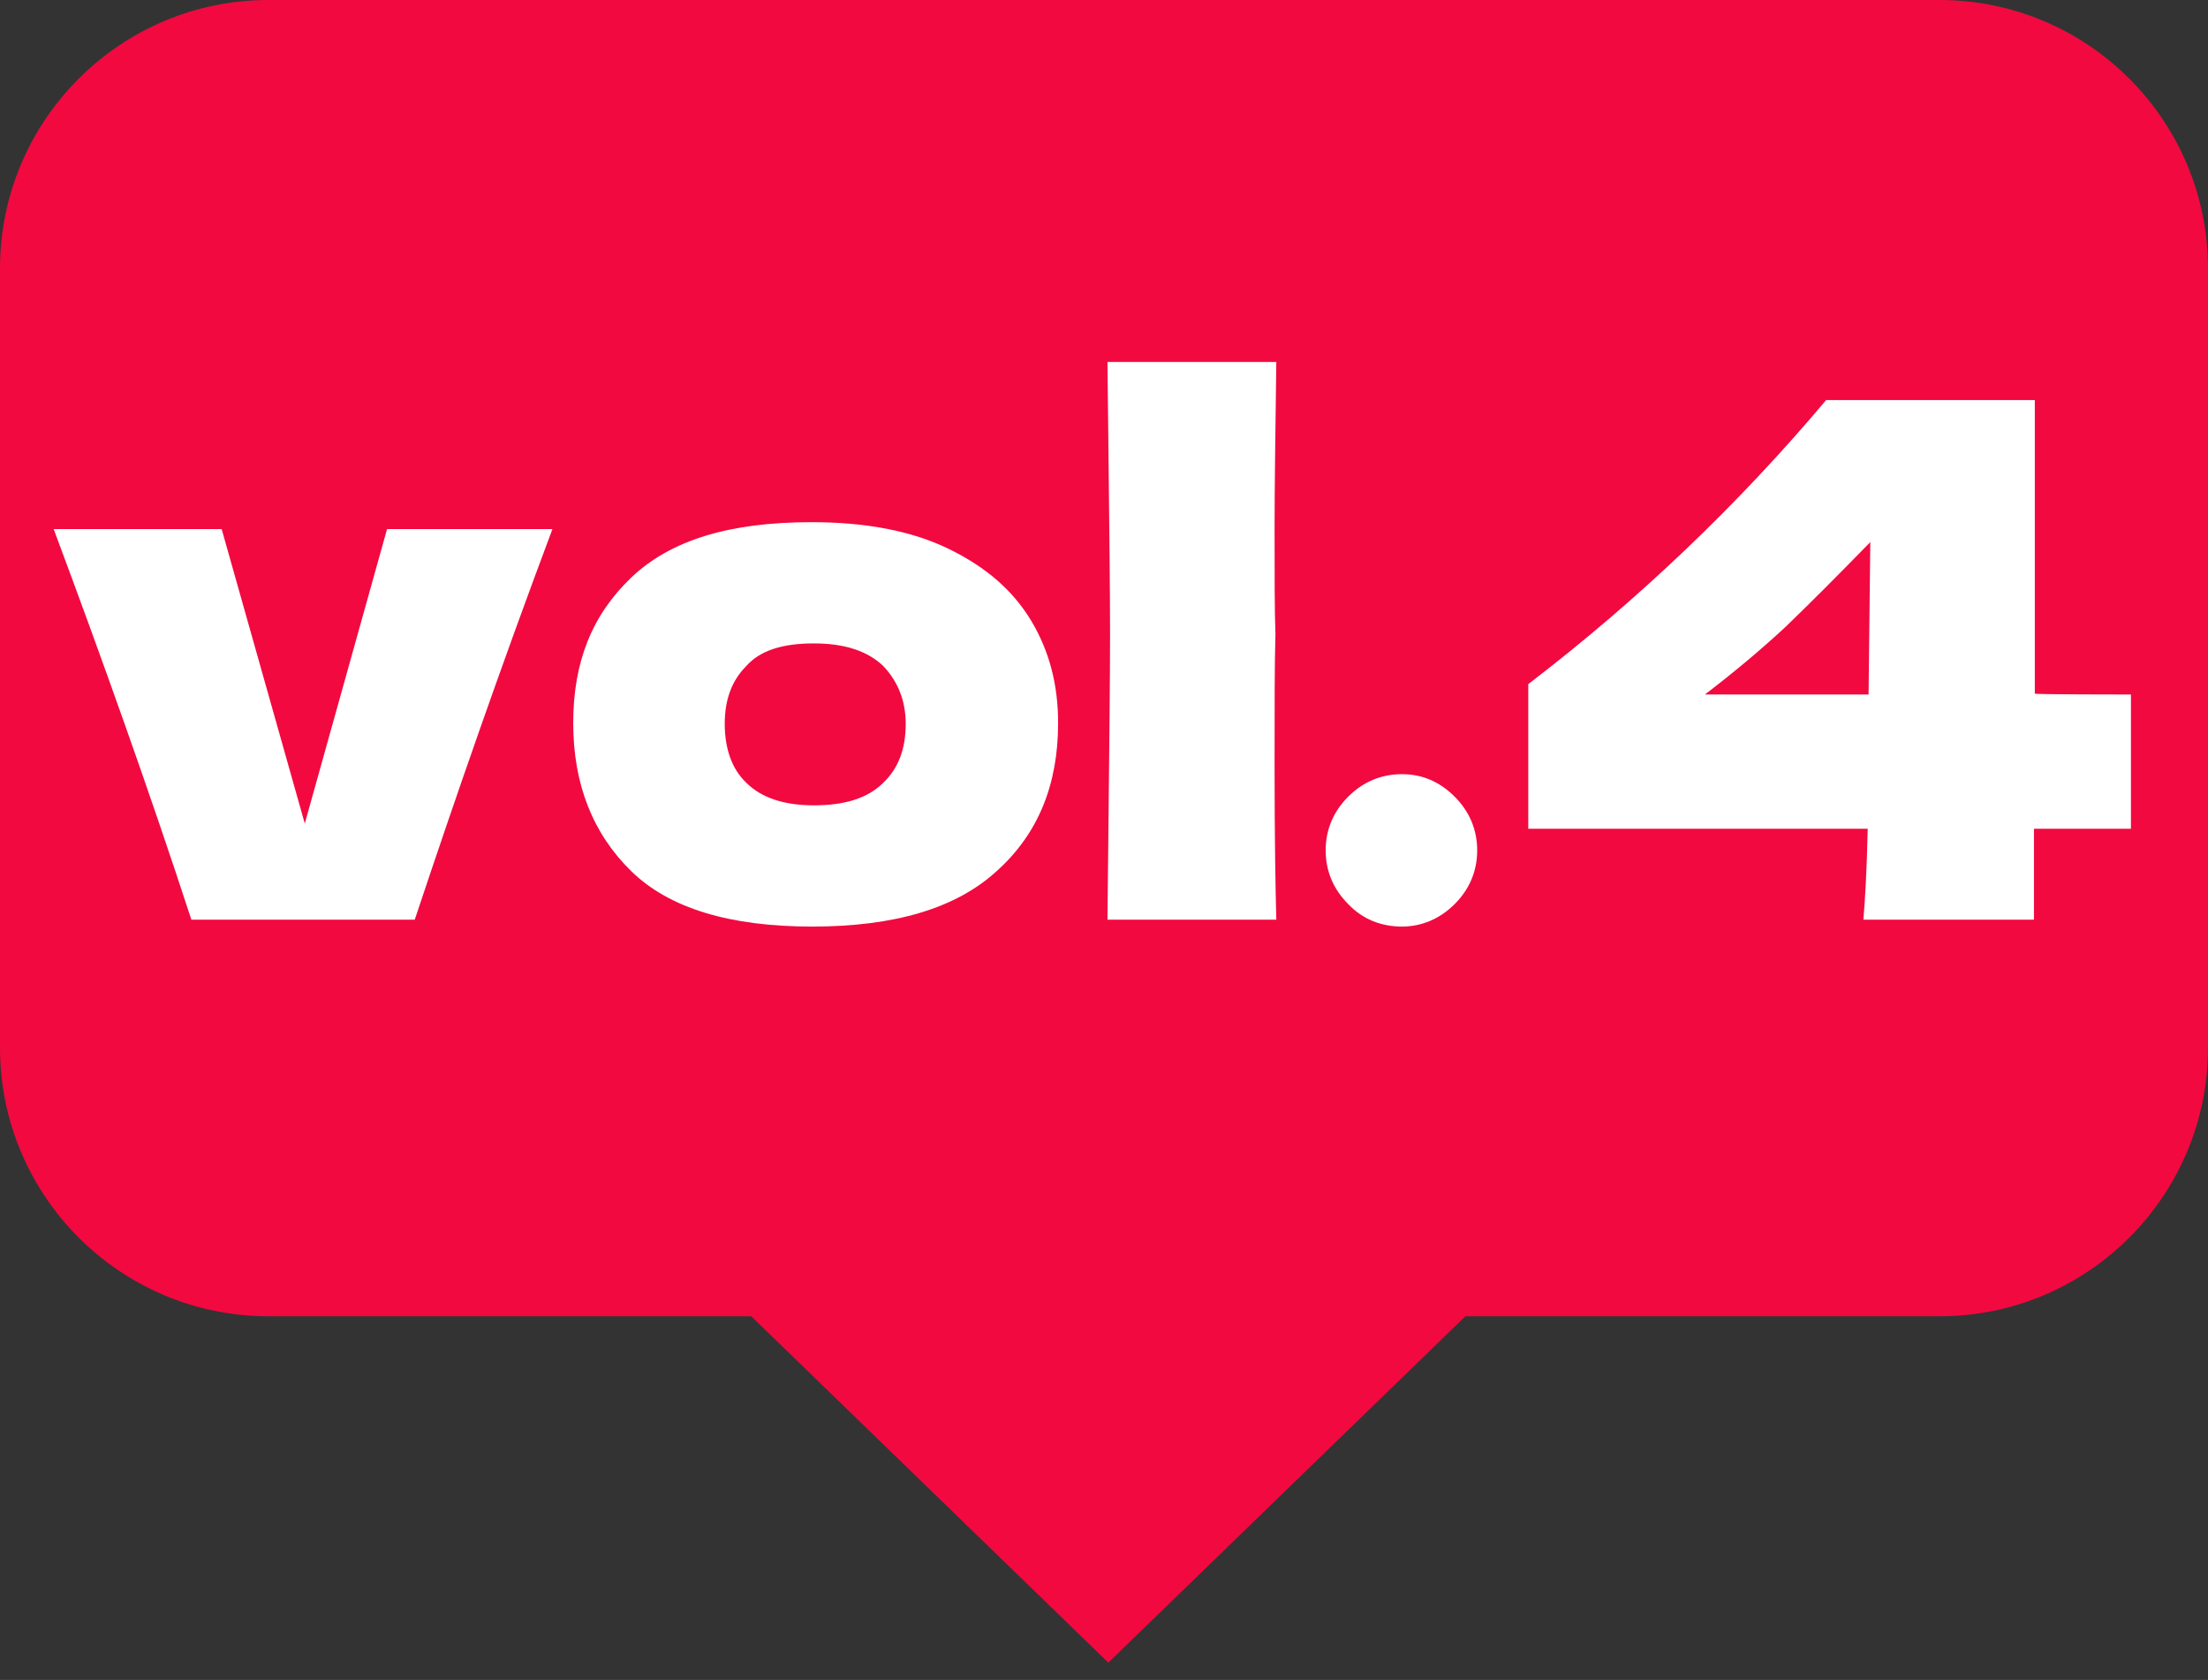
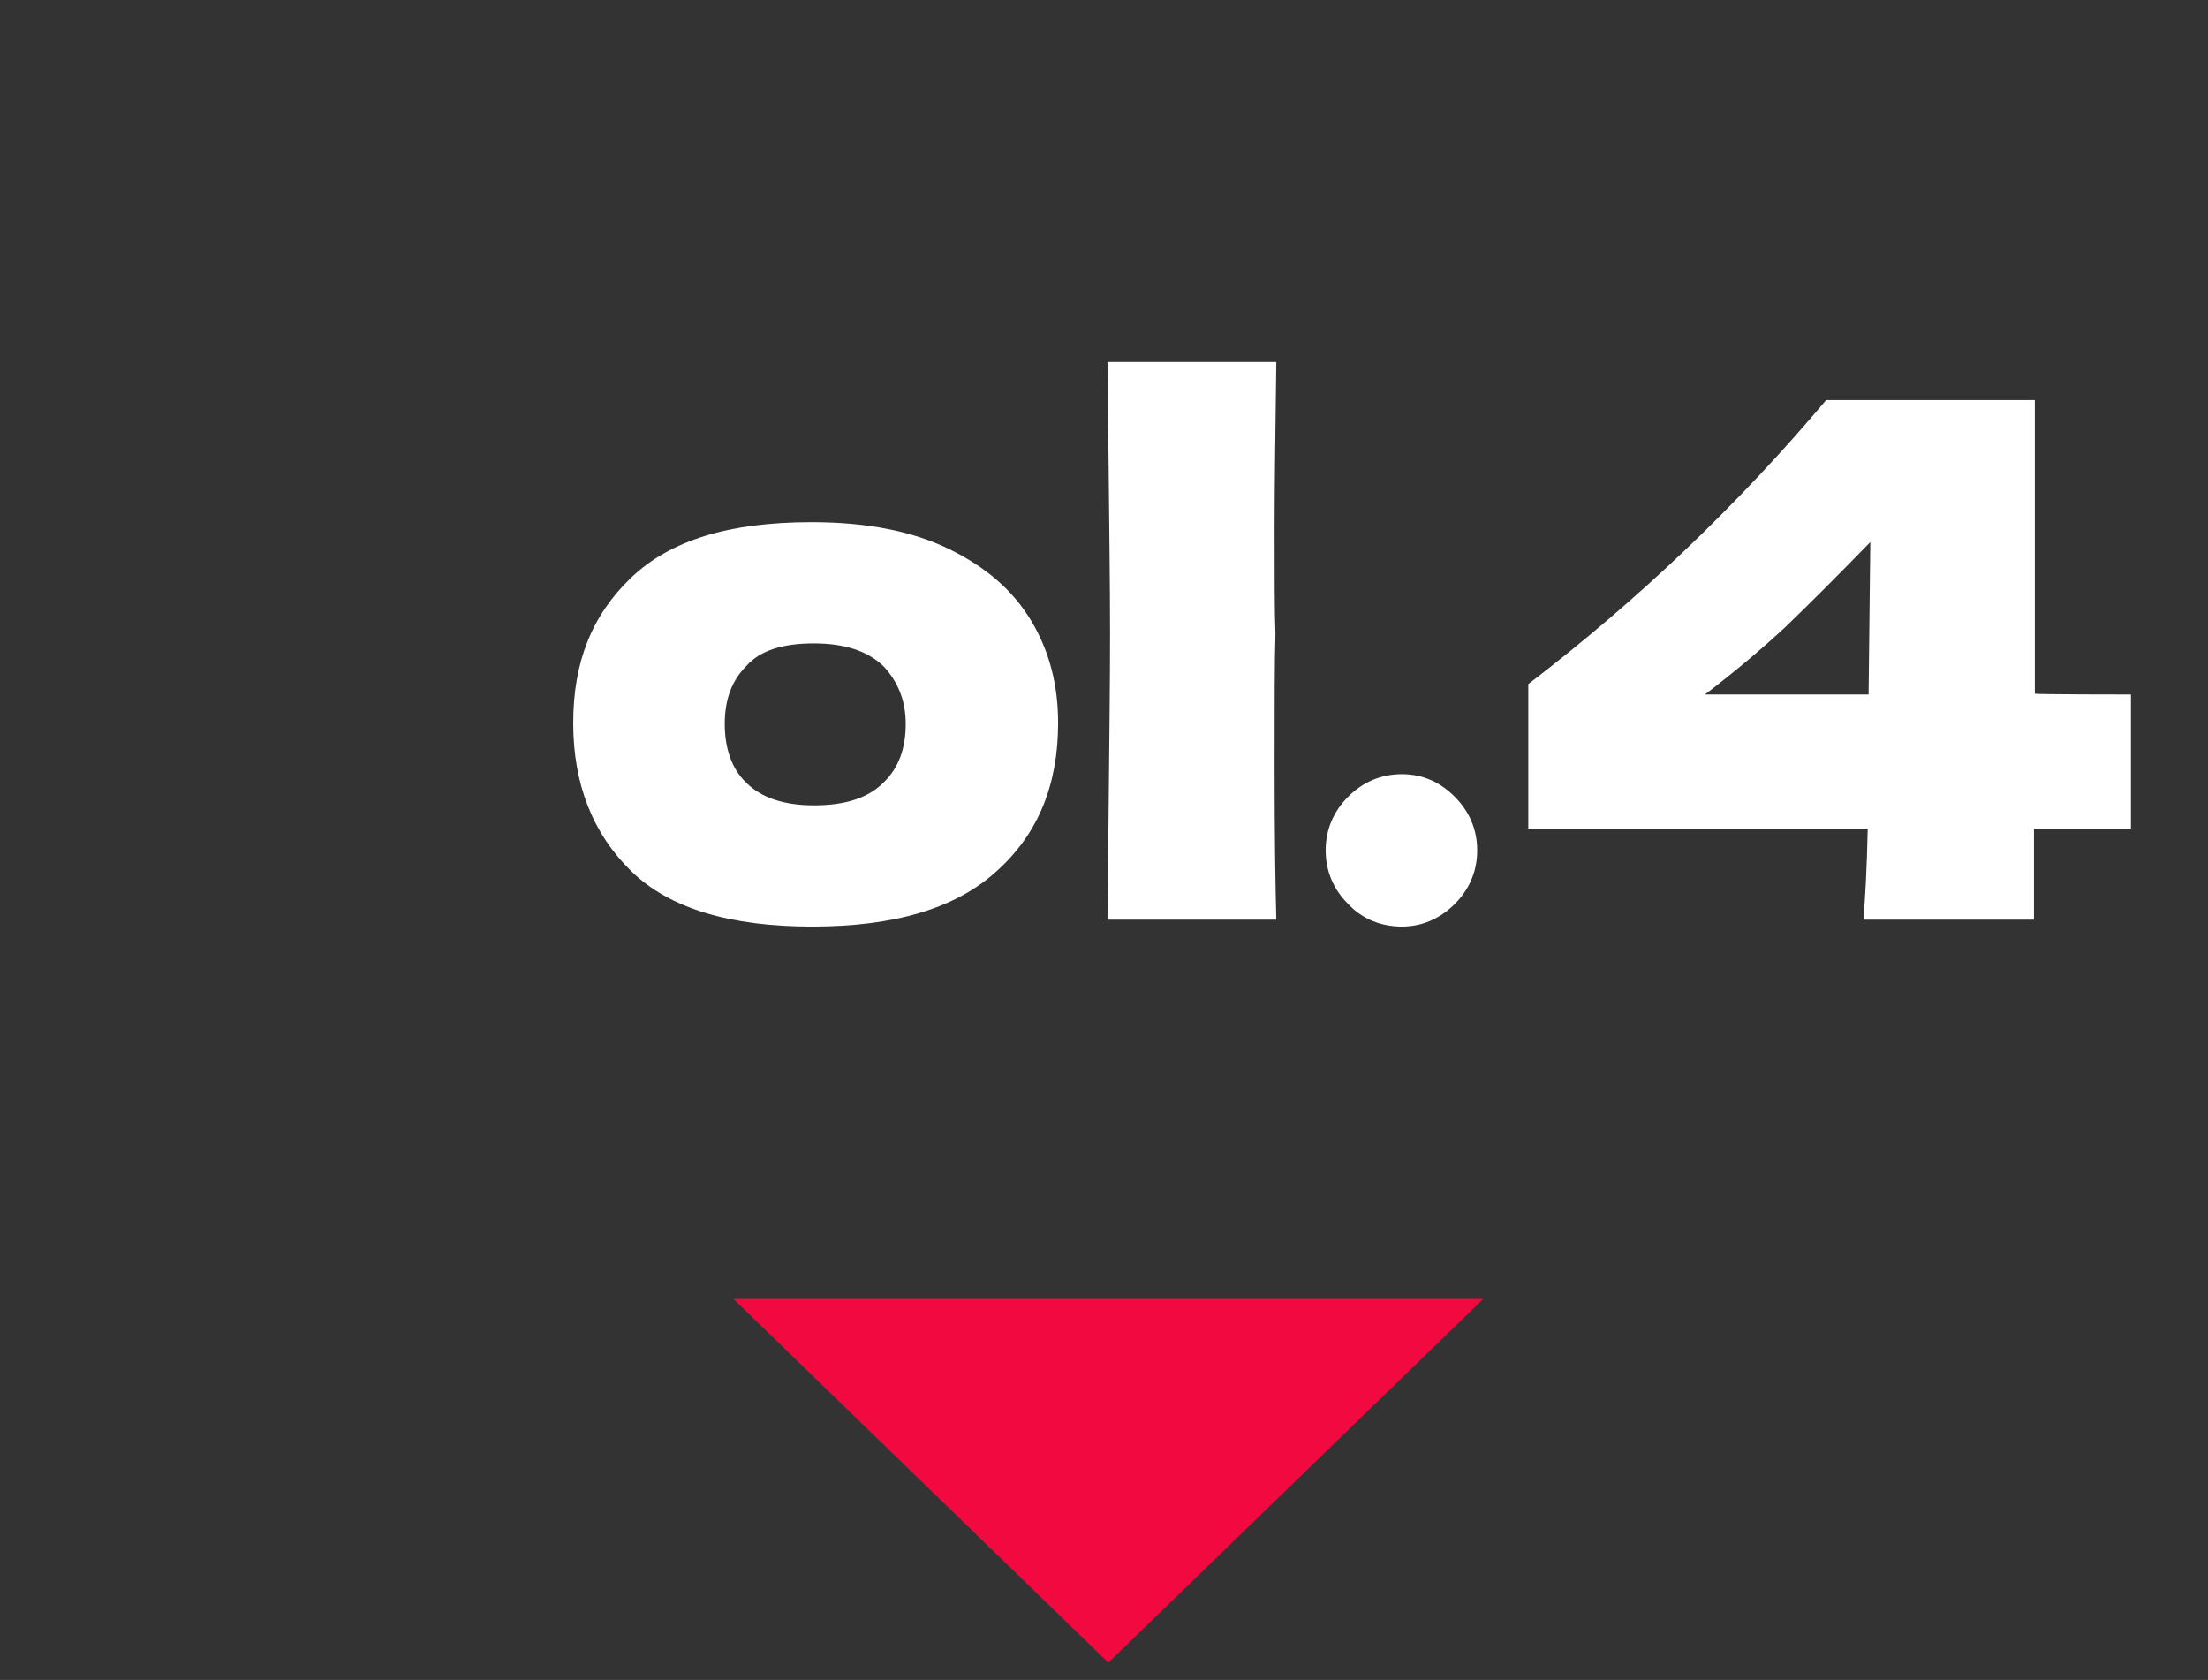
<svg xmlns="http://www.w3.org/2000/svg" version="1.1" id="_レイヤー_2" x="0px" y="0px" viewBox="0 0 255 194" style="enable-background:new 0 0 255 194;" xml:space="preserve">
  <rect x="0" y="0" width="255" height="194" fill="#333333" stroke="none" />
  <style type="text/css">
	.st0{fill:#F20940;}
	.st1{fill:#FFFFFF;}
</style>
  <g id="_レイヤー_1-2">
    <g>
-       <path class="st0" d="M31,0h193c17.1,0,31,13.9,31,31v90c0,17.1-13.9,31-31,31H31c-17.1,0-31-13.9-31-31V31C0,13.9,13.9,0,31,0z" />
      <polygon class="st0" points="128,192 171.3,150 84.7,150   " />
      <g>
-         <path class="st1" d="M63.8,61.1c-6,16-11.2,31-15.9,45.1H22.1c-4.9-15-10.3-30.1-15.9-45.1h19.4l9.6,34l9.5-34H63.8L63.8,61.1z" />
        <path class="st1" d="M72.9,100.6c-4.4-4.3-6.7-10-6.7-17.1s2.2-12.5,6.7-16.8s11.3-6.4,20.8-6.4c6.3,0,11.6,1,15.9,3.1     c4.3,2.1,7.4,4.8,9.5,8.3s3.1,7.4,3.1,11.8c0,7.1-2.3,12.8-7.1,17.1c-4.7,4.3-11.8,6.4-21.3,6.4S77.3,104.9,72.9,100.6     L72.9,100.6z M102,90.4c1.8-1.7,2.6-4,2.6-6.8c0-2.7-0.9-4.9-2.6-6.7c-1.8-1.7-4.4-2.6-8-2.6s-6.2,0.8-7.8,2.6     c-1.7,1.7-2.5,3.9-2.5,6.7s0.8,5.2,2.5,6.8c1.7,1.7,4.3,2.6,7.8,2.6S100.2,92.2,102,90.4z" />
        <path class="st1" d="M147.2,88.4c0,8.2,0.1,14.2,0.2,17.8h-19.5l0.1-9.3c0.1-10.2,0.2-18.1,0.2-23.7s-0.1-12.8-0.2-22.5l-0.1-8.9     h19.5c-0.1,7.8-0.2,14.2-0.2,19.2c0,5.5,0,9.6,0.1,12.2C147.2,76.5,147.2,81.6,147.2,88.4L147.2,88.4z" />
        <path class="st1" d="M155.7,104.4c-1.7-1.7-2.6-3.8-2.6-6.2s0.9-4.5,2.6-6.2s3.8-2.6,6.2-2.6s4.4,0.9,6.1,2.6     c1.7,1.7,2.6,3.8,2.6,6.2s-0.9,4.5-2.6,6.2c-1.7,1.7-3.8,2.6-6.1,2.6S157.4,106.2,155.7,104.4z" />
        <path class="st1" d="M246.1,80.2v15.5h-11.2v10.5h-19.7c0.2-2.3,0.4-5.8,0.5-10.5h-39.2V79c12.8-9.8,24.3-20.8,34.4-32.8h24.1     v33.9C234.9,80.2,246.1,80.2,246.1,80.2z M216,62.6c-3.8,3.9-7.1,7.2-9.8,9.8c-2.8,2.6-5.9,5.2-9.3,7.8h18.9L216,62.6z" />
      </g>
    </g>
  </g>
</svg>